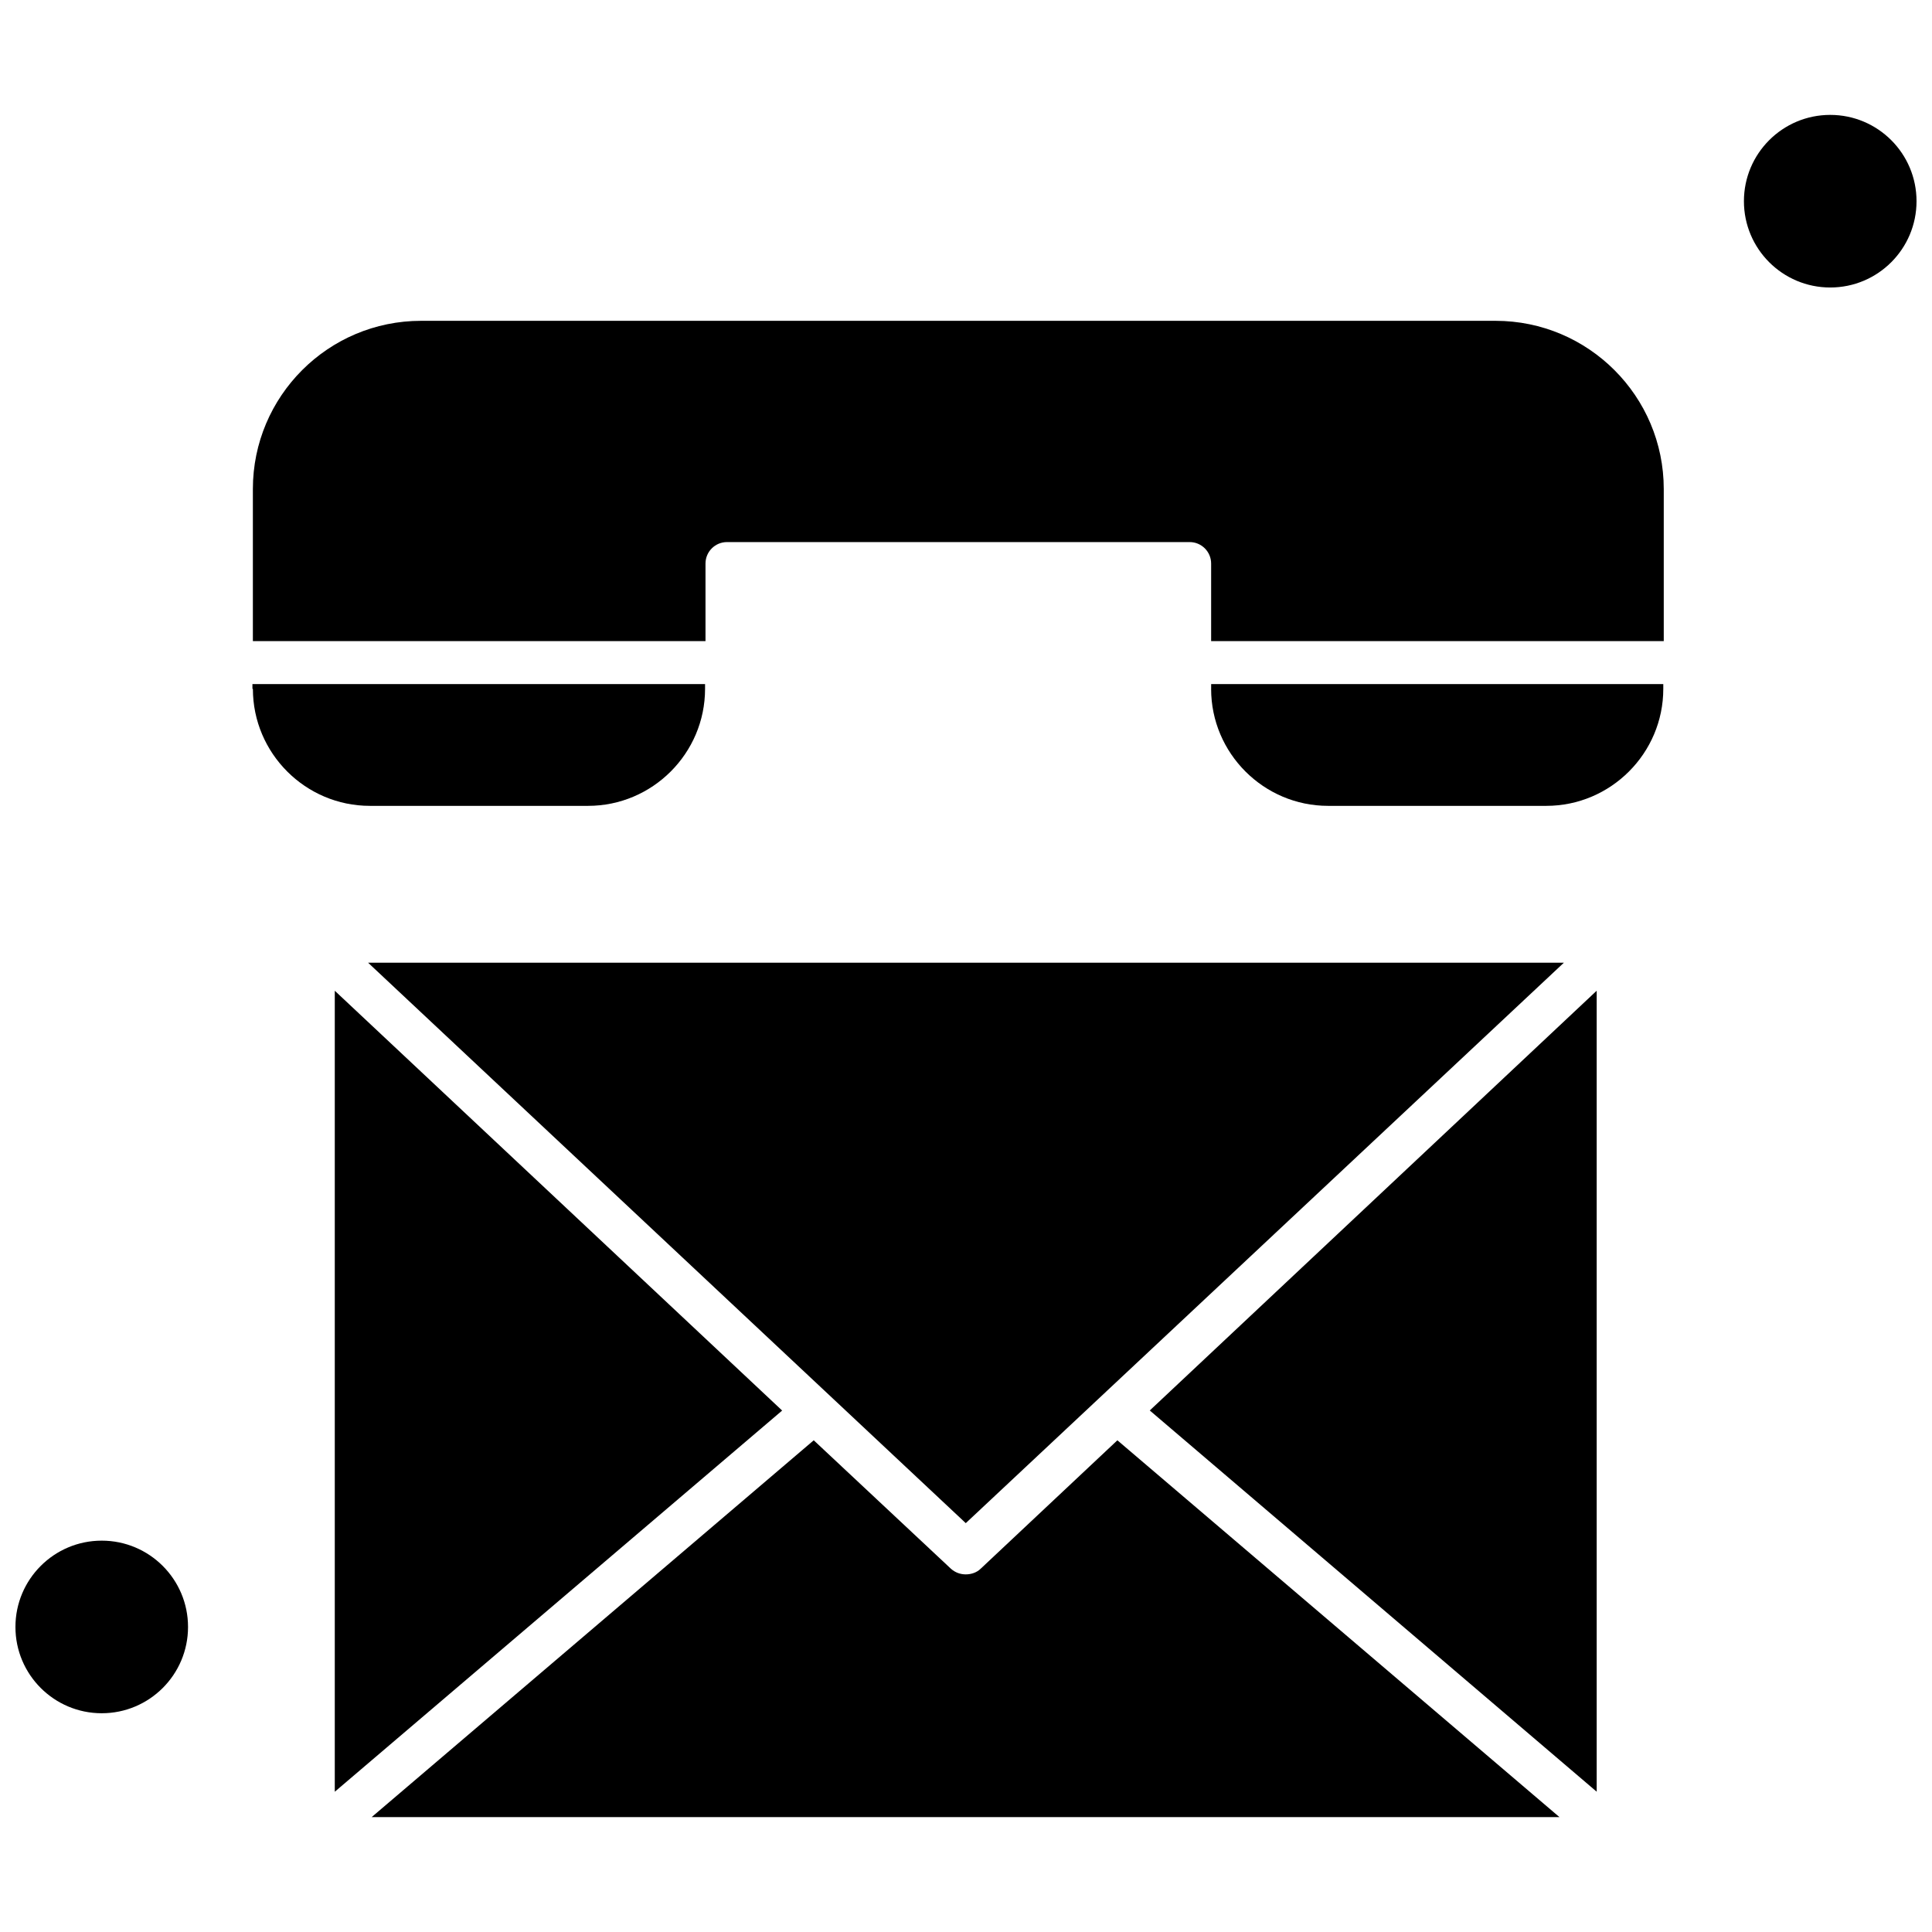
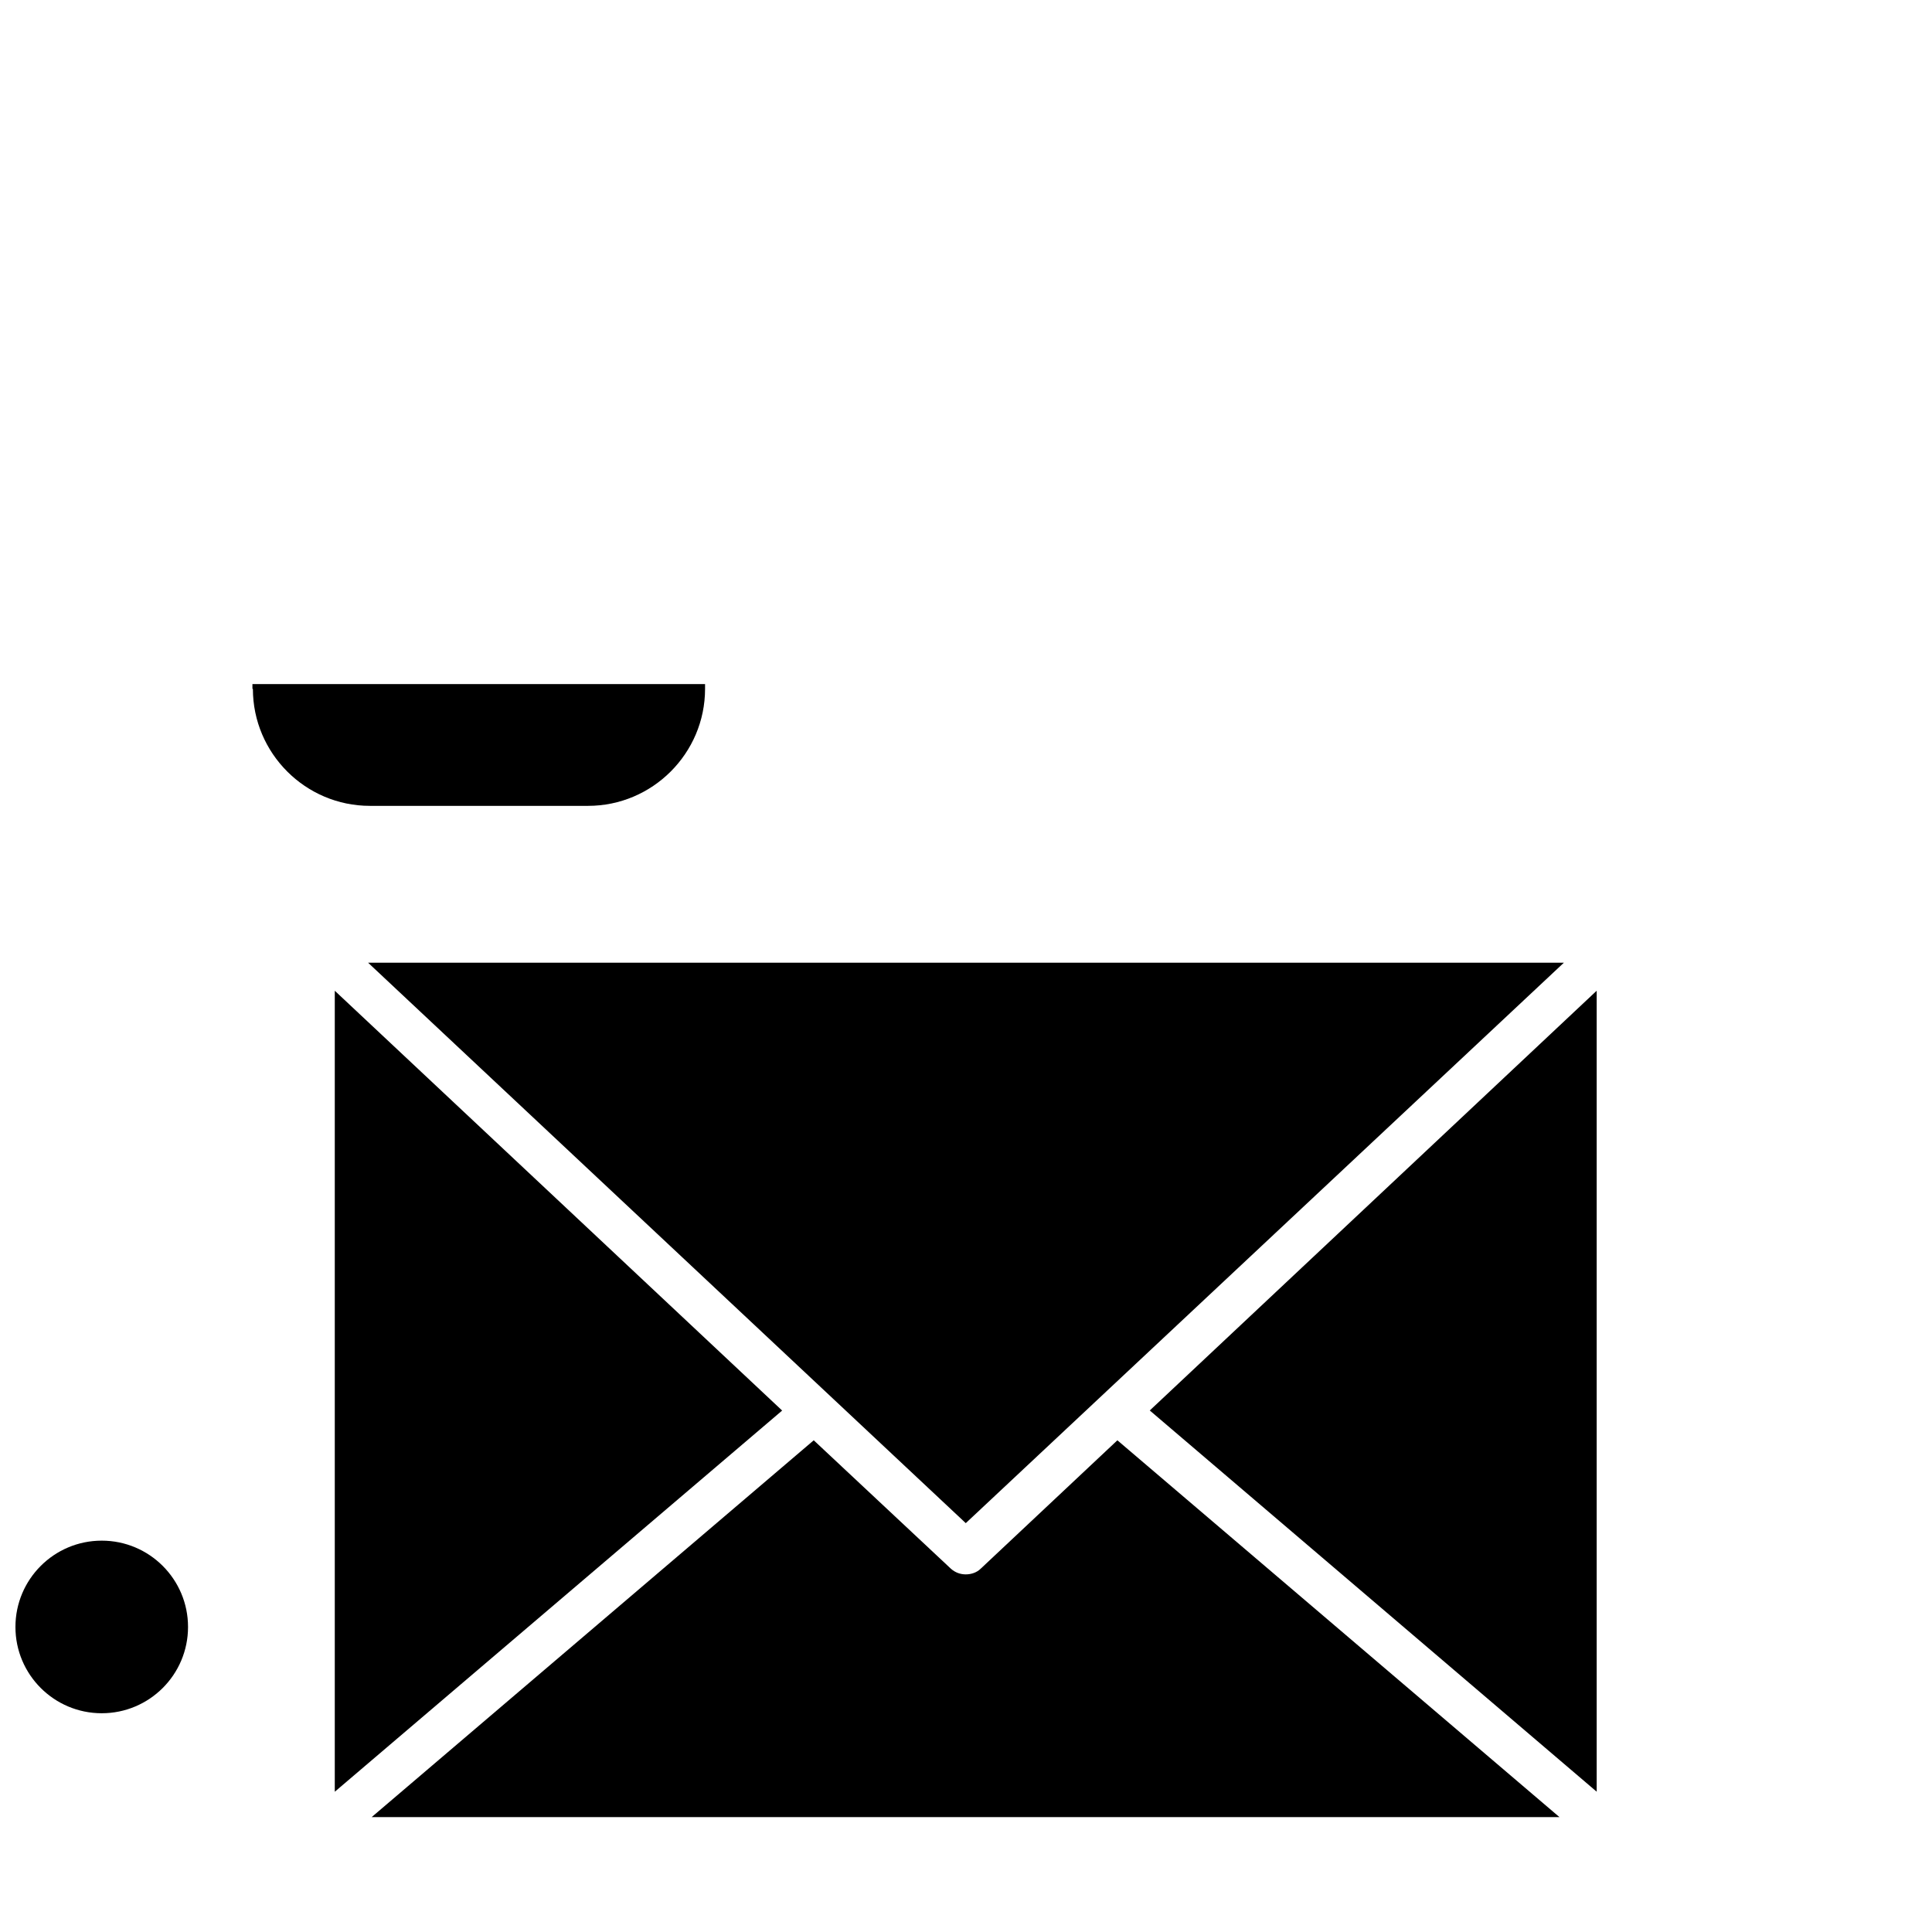
<svg xmlns="http://www.w3.org/2000/svg" width="800px" height="800px" version="1.1" viewBox="144 144 512 512">
  <defs>
    <clipPath id="b">
      <path d="m148.09 552h45.906v47h-45.906z" />
    </clipPath>
    <clipPath id="a">
-       <path d="m606 174h45.902v47h-45.902z" />
-     </clipPath>
+       </clipPath>
  </defs>
  <path d="m211.02 326.56c0 17.066 13.93 31 31 31h57.828c17.066 0 31-13.93 31-31v-1.277h-119.95v1.277z" fill-rule="evenodd" />
  <path d="m567.14 618.82v-212.27l-118.44 111.24z" fill-rule="evenodd" />
  <path d="m232.72 406.56v212.27l118.56-101.02z" fill-rule="evenodd" />
-   <path d="m464.96 326.56c0 17.066 13.93 31 31 31h57.828c17.066 0 31-13.93 31-31v-1.277h-119.82v1.277z" fill-rule="evenodd" />
  <path d="m403.89 559.72c-1.043 1.043-2.551 1.508-3.949 1.508s-2.785-0.465-3.949-1.508l-36.344-34.027-117.16 99.863h314.79l-117.16-99.863-36.223 34.027z" fill-rule="evenodd" />
  <path d="m558.44 399.13h-316.89l158.39 148.52z" fill-rule="evenodd" />
  <g clip-path="url(#b)">
    <path d="m193.83 575.16c0 12.629-10.238 22.867-22.871 22.867-12.629 0-22.867-10.238-22.867-22.867 0-12.633 10.238-22.871 22.867-22.871 12.633 0 22.871 10.238 22.871 22.871" fill-rule="evenodd" />
  </g>
  <g clip-path="url(#a)">
-     <path d="m651.9 197.32c0 12.629-10.242 22.871-22.871 22.871s-22.871-10.242-22.871-22.871c0-12.633 10.242-22.871 22.871-22.871s22.871 10.238 22.871 22.871" fill-rule="evenodd" />
-   </g>
-   <path d="m540.31 229.02h-284.71c-24.621 0-44.586 19.977-44.586 44.586v40.293h119.95v-20.551c0-3.141 2.551-5.691 5.691-5.691h122.62c3.137 0 5.688 2.551 5.688 5.691v20.551h119.95v-40.293c0-24.609-19.977-44.586-44.594-44.586z" fill-rule="evenodd" />
+     </g>
</svg>